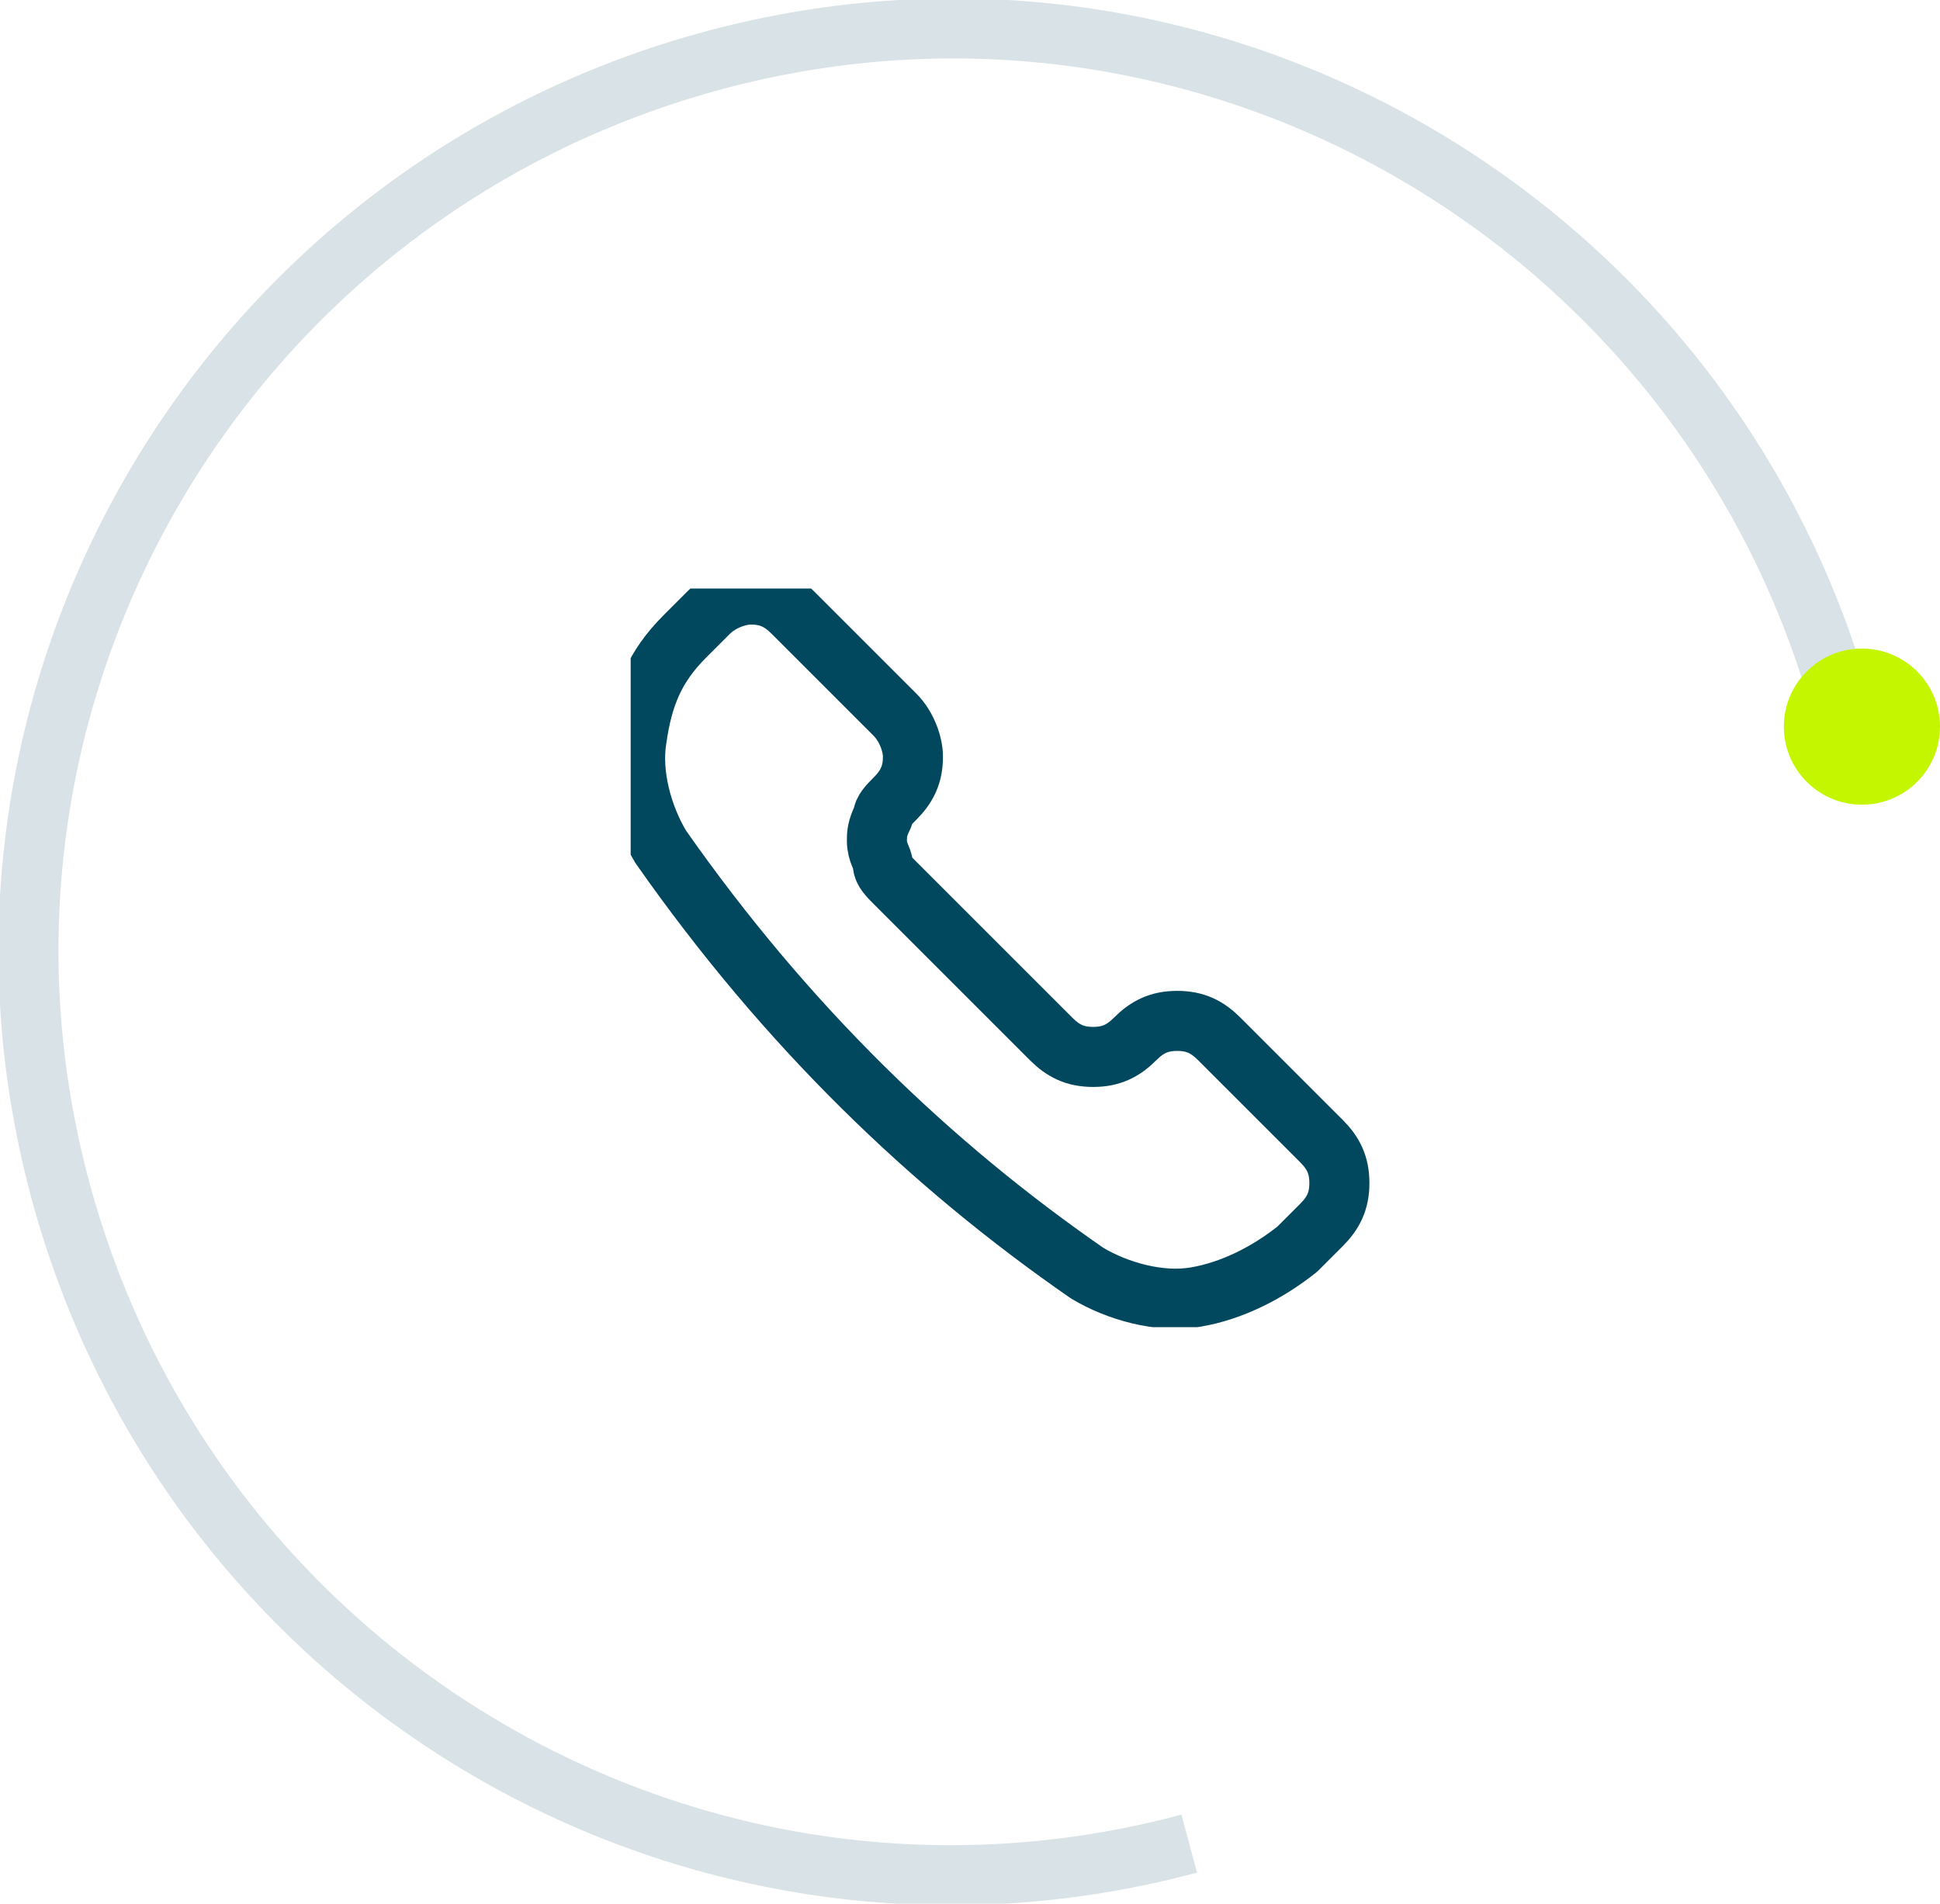
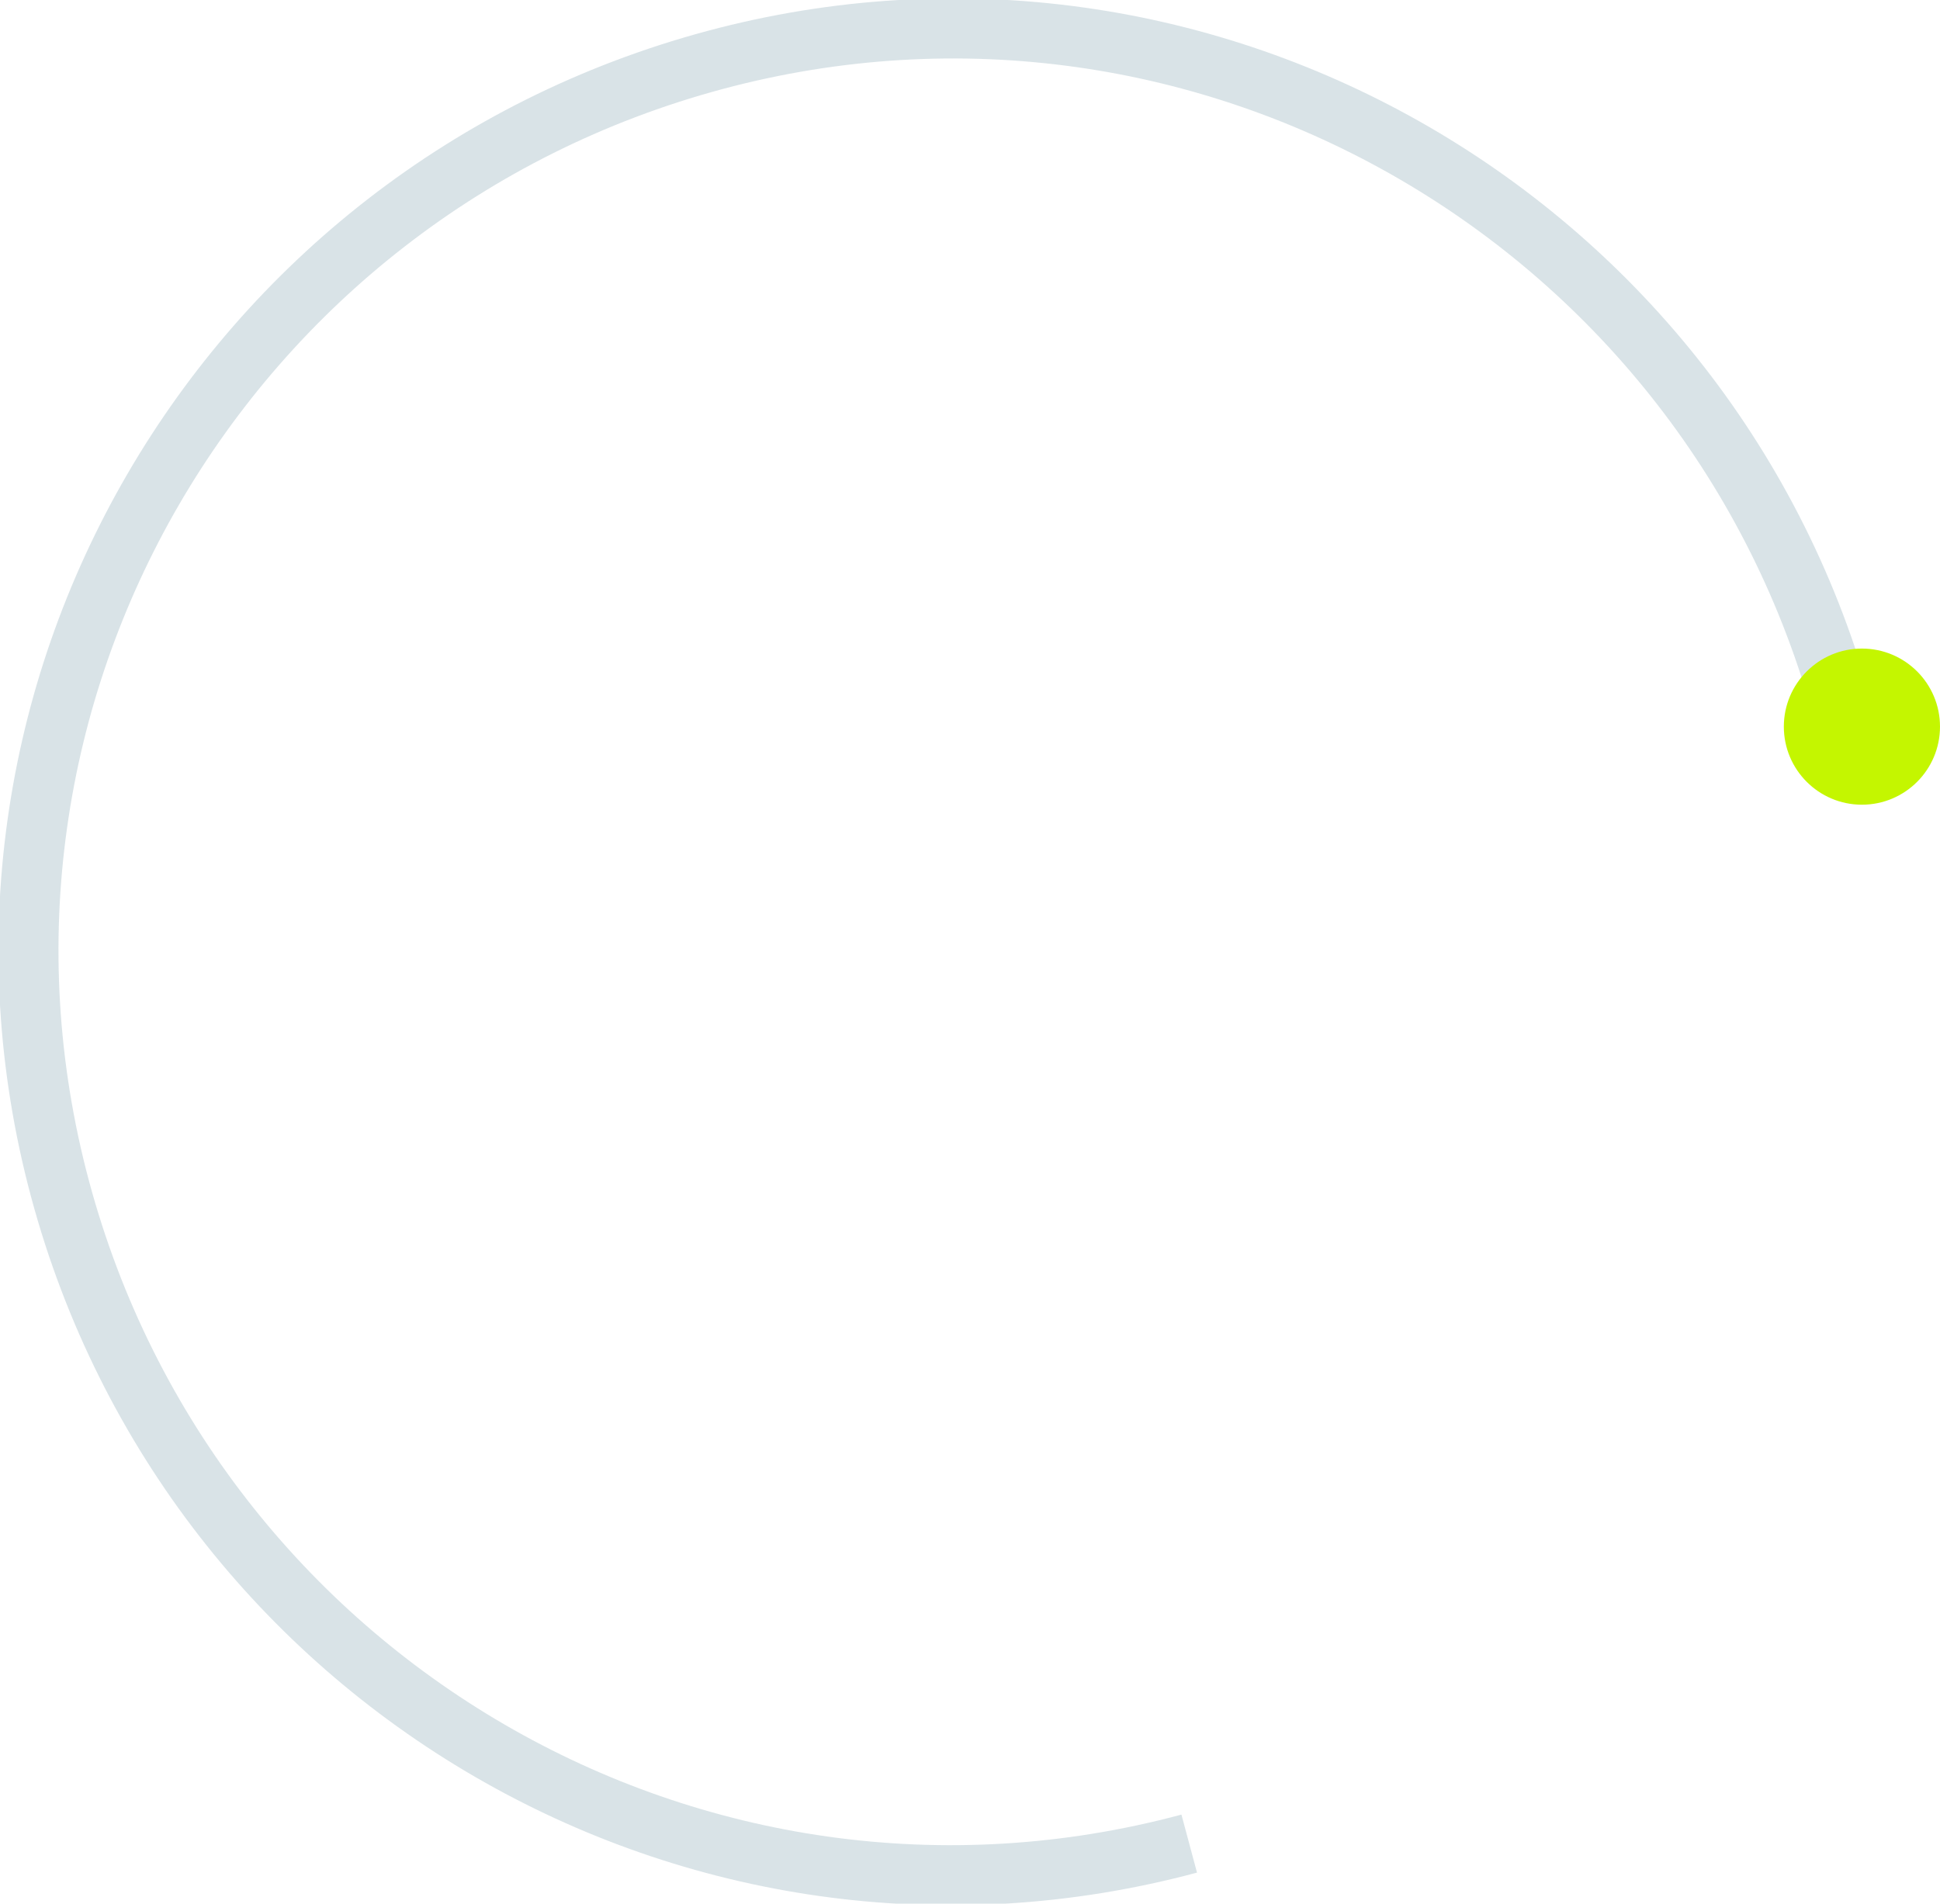
<svg xmlns="http://www.w3.org/2000/svg" xmlns:xlink="http://www.w3.org/1999/xlink" version="1.1" id="Vrstva_1" x="0px" y="0px" width="32.3px" height="31.7px" viewBox="0 0 32.3 31.7" style="enable-background:new 0 0 32.3 31.7;" xml:space="preserve">
  <style type="text/css">
	.st0{clip-path:url(#SVGID_00000093171699568321537510000003974111729039144625_);}
	.st1{fill:none;stroke:#01485E;stroke-linecap:round;stroke-linejoin:round;}
	.st2{opacity:0.15;fill:none;stroke:#01485E;enable-background:new    ;}
	.st3{fill:#C4F600;}
</style>
  <g>
    <defs>
      <rect id="SVGID_1_" x="10.5" y="9.8" width="12.3" height="12.3" />
    </defs>
    <clipPath id="SVGID_00000067939333170153214940000006344505803933957265_">
      <use xlink:href="#SVGID_1_" style="overflow:visible;" />
    </clipPath>
    <g style="clip-path:url(#SVGID_00000067939333170153214940000006344505803933957265_);">
-       <path class="st1" d="M18.1,21.2c0.5,0.3,1.2,0.5,1.8,0.4c0.6-0.1,1.2-0.4,1.7-0.8l0.4-0.4c0.2-0.2,0.3-0.4,0.3-0.7    s-0.1-0.5-0.3-0.7l-1.7-1.7c-0.2-0.2-0.4-0.3-0.7-0.3s-0.5,0.1-0.7,0.3l0,0c-0.2,0.2-0.4,0.3-0.7,0.3s-0.5-0.1-0.7-0.3l-2.6-2.6    c-0.1-0.1-0.2-0.2-0.2-0.3c0-0.1-0.1-0.2-0.1-0.4c0-0.1,0-0.2,0.1-0.4c0-0.1,0.1-0.2,0.2-0.3l0,0c0.2-0.2,0.3-0.4,0.3-0.7    c0-0.2-0.1-0.5-0.3-0.7l-1.7-1.7c-0.2-0.2-0.4-0.3-0.7-0.3c-0.2,0-0.5,0.1-0.7,0.3l-0.4,0.4c-0.5,0.5-0.7,1-0.8,1.7    c-0.1,0.6,0.1,1.3,0.4,1.8C13.1,17.1,15.5,19.4,18.1,21.2L18.1,21.2z" />
-     </g>
+       </g>
  </g>
  <path class="st2" d="M19.8,30.7C11.6,32.9,3.2,28,1,19.8C-1.2,11.6,3.7,3.2,11.9,1c8.2-2.2,16.6,2.7,18.8,10.9" />
  <circle class="st3" cx="31" cy="12.1" r="1.3" />
</svg>